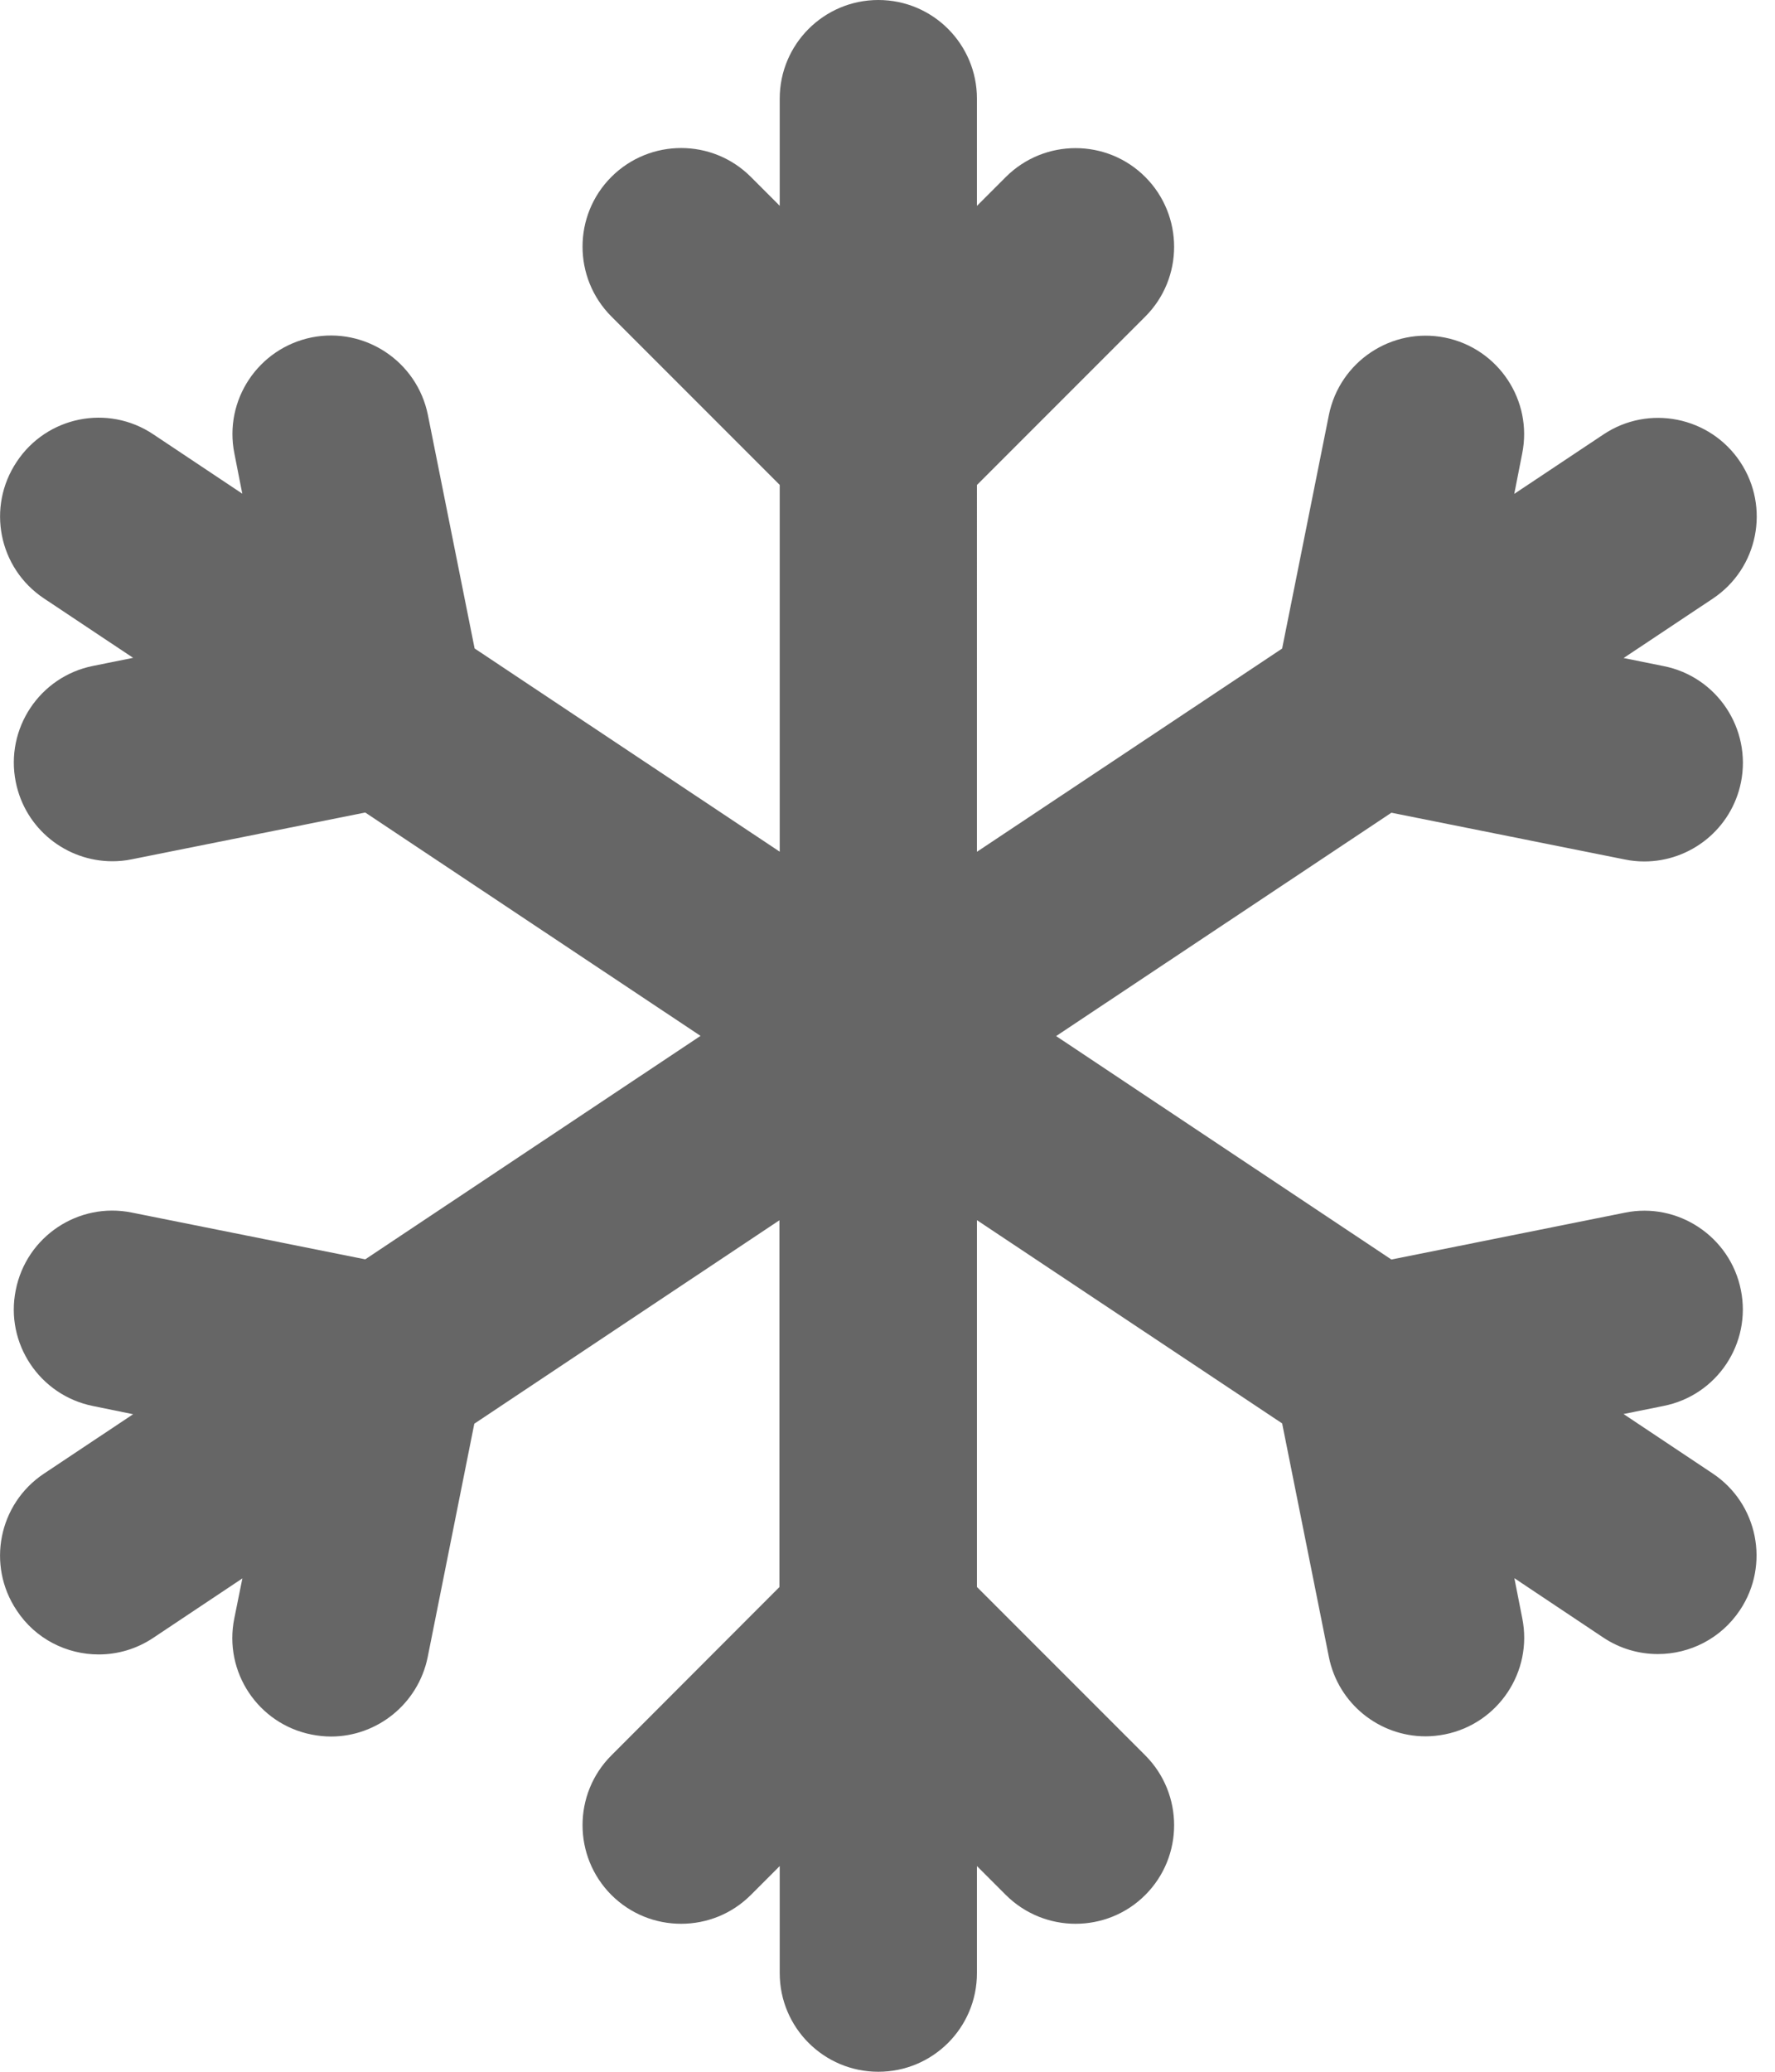
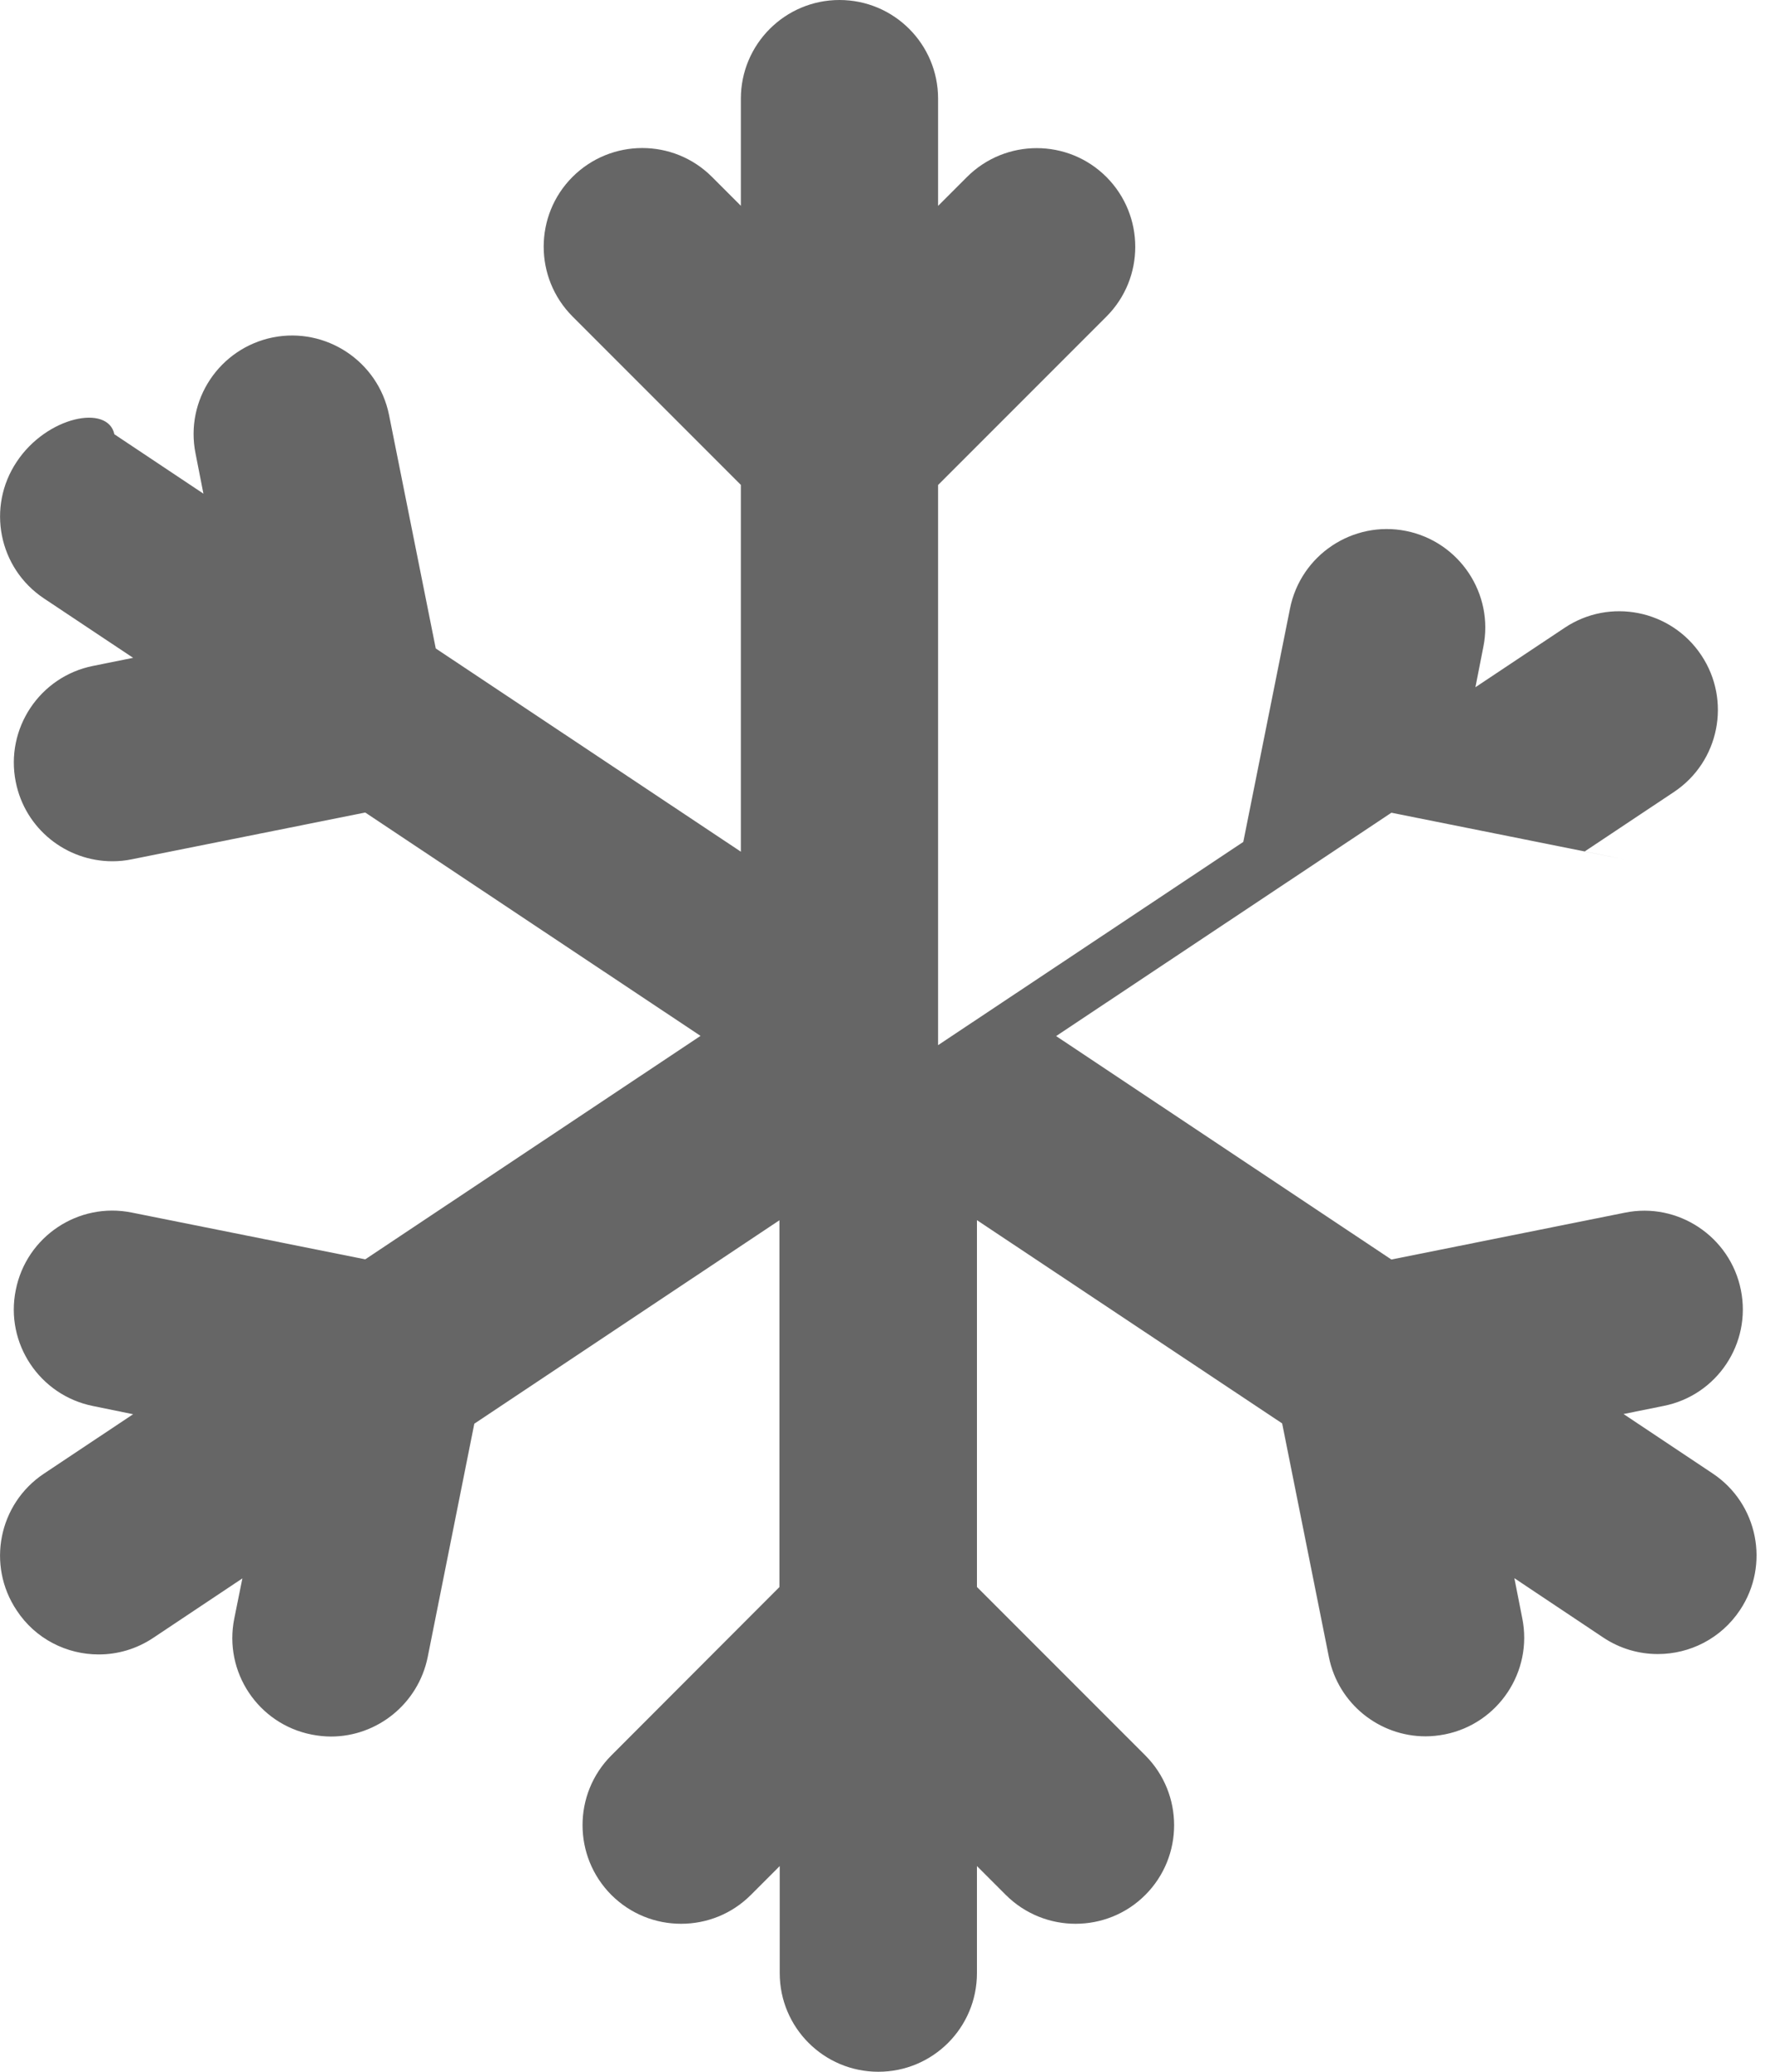
<svg xmlns="http://www.w3.org/2000/svg" height="21" viewBox="0 0 18 21" width="18">
-   <path d="M16.464 14.333l.406-.082c.542-.107.893-.634.784-1.175-.108-.542-.64-.894-1.176-.784l-2.368.475-3.4-2.265 3.4-2.264 2.367.474c.067.014.133.02.198.02.467 0 .884-.328.98-.803.108-.542-.243-1.07-.784-1.177l-.406-.082.904-.602c.46-.306.584-.927.278-1.386-.306-.46-.928-.585-1.387-.278l-.904.602.08-.407c.11-.54-.242-1.068-.783-1.177-.54-.108-1.068.243-1.177.785l-.474 2.367-3.095 2.06V4.916l1.707-1.707c.39-.39.39-1.024 0-1.415-.39-.39-1.023-.39-1.414 0l-.293.293V1c0-.552-.447-1-1-1-.552 0-1 .448-1 1v1.086l-.293-.293c-.39-.39-1.023-.39-1.414 0-.39.39-.39 1.024 0 1.415l1.707 1.707v3.718l-3.094-2.06-.474-2.368c-.11-.542-.638-.892-1.178-.785-.542.11-.893.636-.784 1.177l.08.407-.903-.602C1.095 4.095.475 4.22.17 4.68c-.308.46-.184 1.08.276 1.386l.904.602-.407.082c-.54.108-.892.635-.783 1.177.095.475.512.803.98.803.064 0 .13-.006.197-.02l2.367-.474 3.4 2.264-3.4 2.265-2.367-.474c-.542-.11-1.07.243-1.177.785-.11.54.242 1.068.784 1.176l.406.083-.904.602c-.46.306-.584.927-.277 1.386.19.29.508.447.832.447.19 0 .382-.054.553-.168l.904-.603-.082.406c-.11.542.242 1.07.784 1.177.066.013.132.02.197.02.466 0 .883-.33.98-.804l.473-2.367 3.094-2.062v3.718L6.2 17.793c-.39.39-.39 1.024 0 1.415.196.195.45.292.707.292s.512-.097.707-.292l.293-.293V20c0 .553.448 1 1 1 .553 0 1-.447 1-1v-1.085l.293.293c.196.195.452.292.707.292.256 0 .512-.097.707-.292.39-.39.39-1.024 0-1.415l-1.707-1.707v-3.718l3.095 2.06.474 2.368c.095.475.513.804.98.804.065 0 .13-.007.197-.02.54-.108.893-.635.784-1.177l-.08-.406.902.602c.17.113.362.167.553.167.323 0 .64-.156.833-.446.306-.458.182-1.08-.278-1.385z" fill="#666" fill-rule="evenodd" />
+   <path d="M16.464 14.333l.406-.082c.542-.107.893-.634.784-1.175-.108-.542-.64-.894-1.176-.784l-2.368.475-3.4-2.265 3.4-2.264 2.367.474l-.406-.082.904-.602c.46-.306.584-.927.278-1.386-.306-.46-.928-.585-1.387-.278l-.904.602.08-.407c.11-.54-.242-1.068-.783-1.177-.54-.108-1.068.243-1.177.785l-.474 2.367-3.095 2.06V4.916l1.707-1.707c.39-.39.39-1.024 0-1.415-.39-.39-1.023-.39-1.414 0l-.293.293V1c0-.552-.447-1-1-1-.552 0-1 .448-1 1v1.086l-.293-.293c-.39-.39-1.023-.39-1.414 0-.39.39-.39 1.024 0 1.415l1.707 1.707v3.718l-3.094-2.06-.474-2.368c-.11-.542-.638-.892-1.178-.785-.542.11-.893.636-.784 1.177l.08.407-.903-.602C1.095 4.095.475 4.22.17 4.68c-.308.46-.184 1.08.276 1.386l.904.602-.407.082c-.54.108-.892.635-.783 1.177.095.475.512.803.98.803.064 0 .13-.006.197-.02l2.367-.474 3.4 2.264-3.4 2.265-2.367-.474c-.542-.11-1.07.243-1.177.785-.11.54.242 1.068.784 1.176l.406.083-.904.602c-.46.306-.584.927-.277 1.386.19.29.508.447.832.447.19 0 .382-.054.553-.168l.904-.603-.082.406c-.11.542.242 1.07.784 1.177.066.013.132.02.197.02.466 0 .883-.33.98-.804l.473-2.367 3.094-2.062v3.718L6.2 17.793c-.39.39-.39 1.024 0 1.415.196.195.45.292.707.292s.512-.097.707-.292l.293-.293V20c0 .553.448 1 1 1 .553 0 1-.447 1-1v-1.085l.293.293c.196.195.452.292.707.292.256 0 .512-.097.707-.292.39-.39.39-1.024 0-1.415l-1.707-1.707v-3.718l3.095 2.06.474 2.368c.095.475.513.804.98.804.065 0 .13-.007.197-.02.54-.108.893-.635.784-1.177l-.08-.406.902.602c.17.113.362.167.553.167.323 0 .64-.156.833-.446.306-.458.182-1.08-.278-1.385z" fill="#666" fill-rule="evenodd" />
</svg>